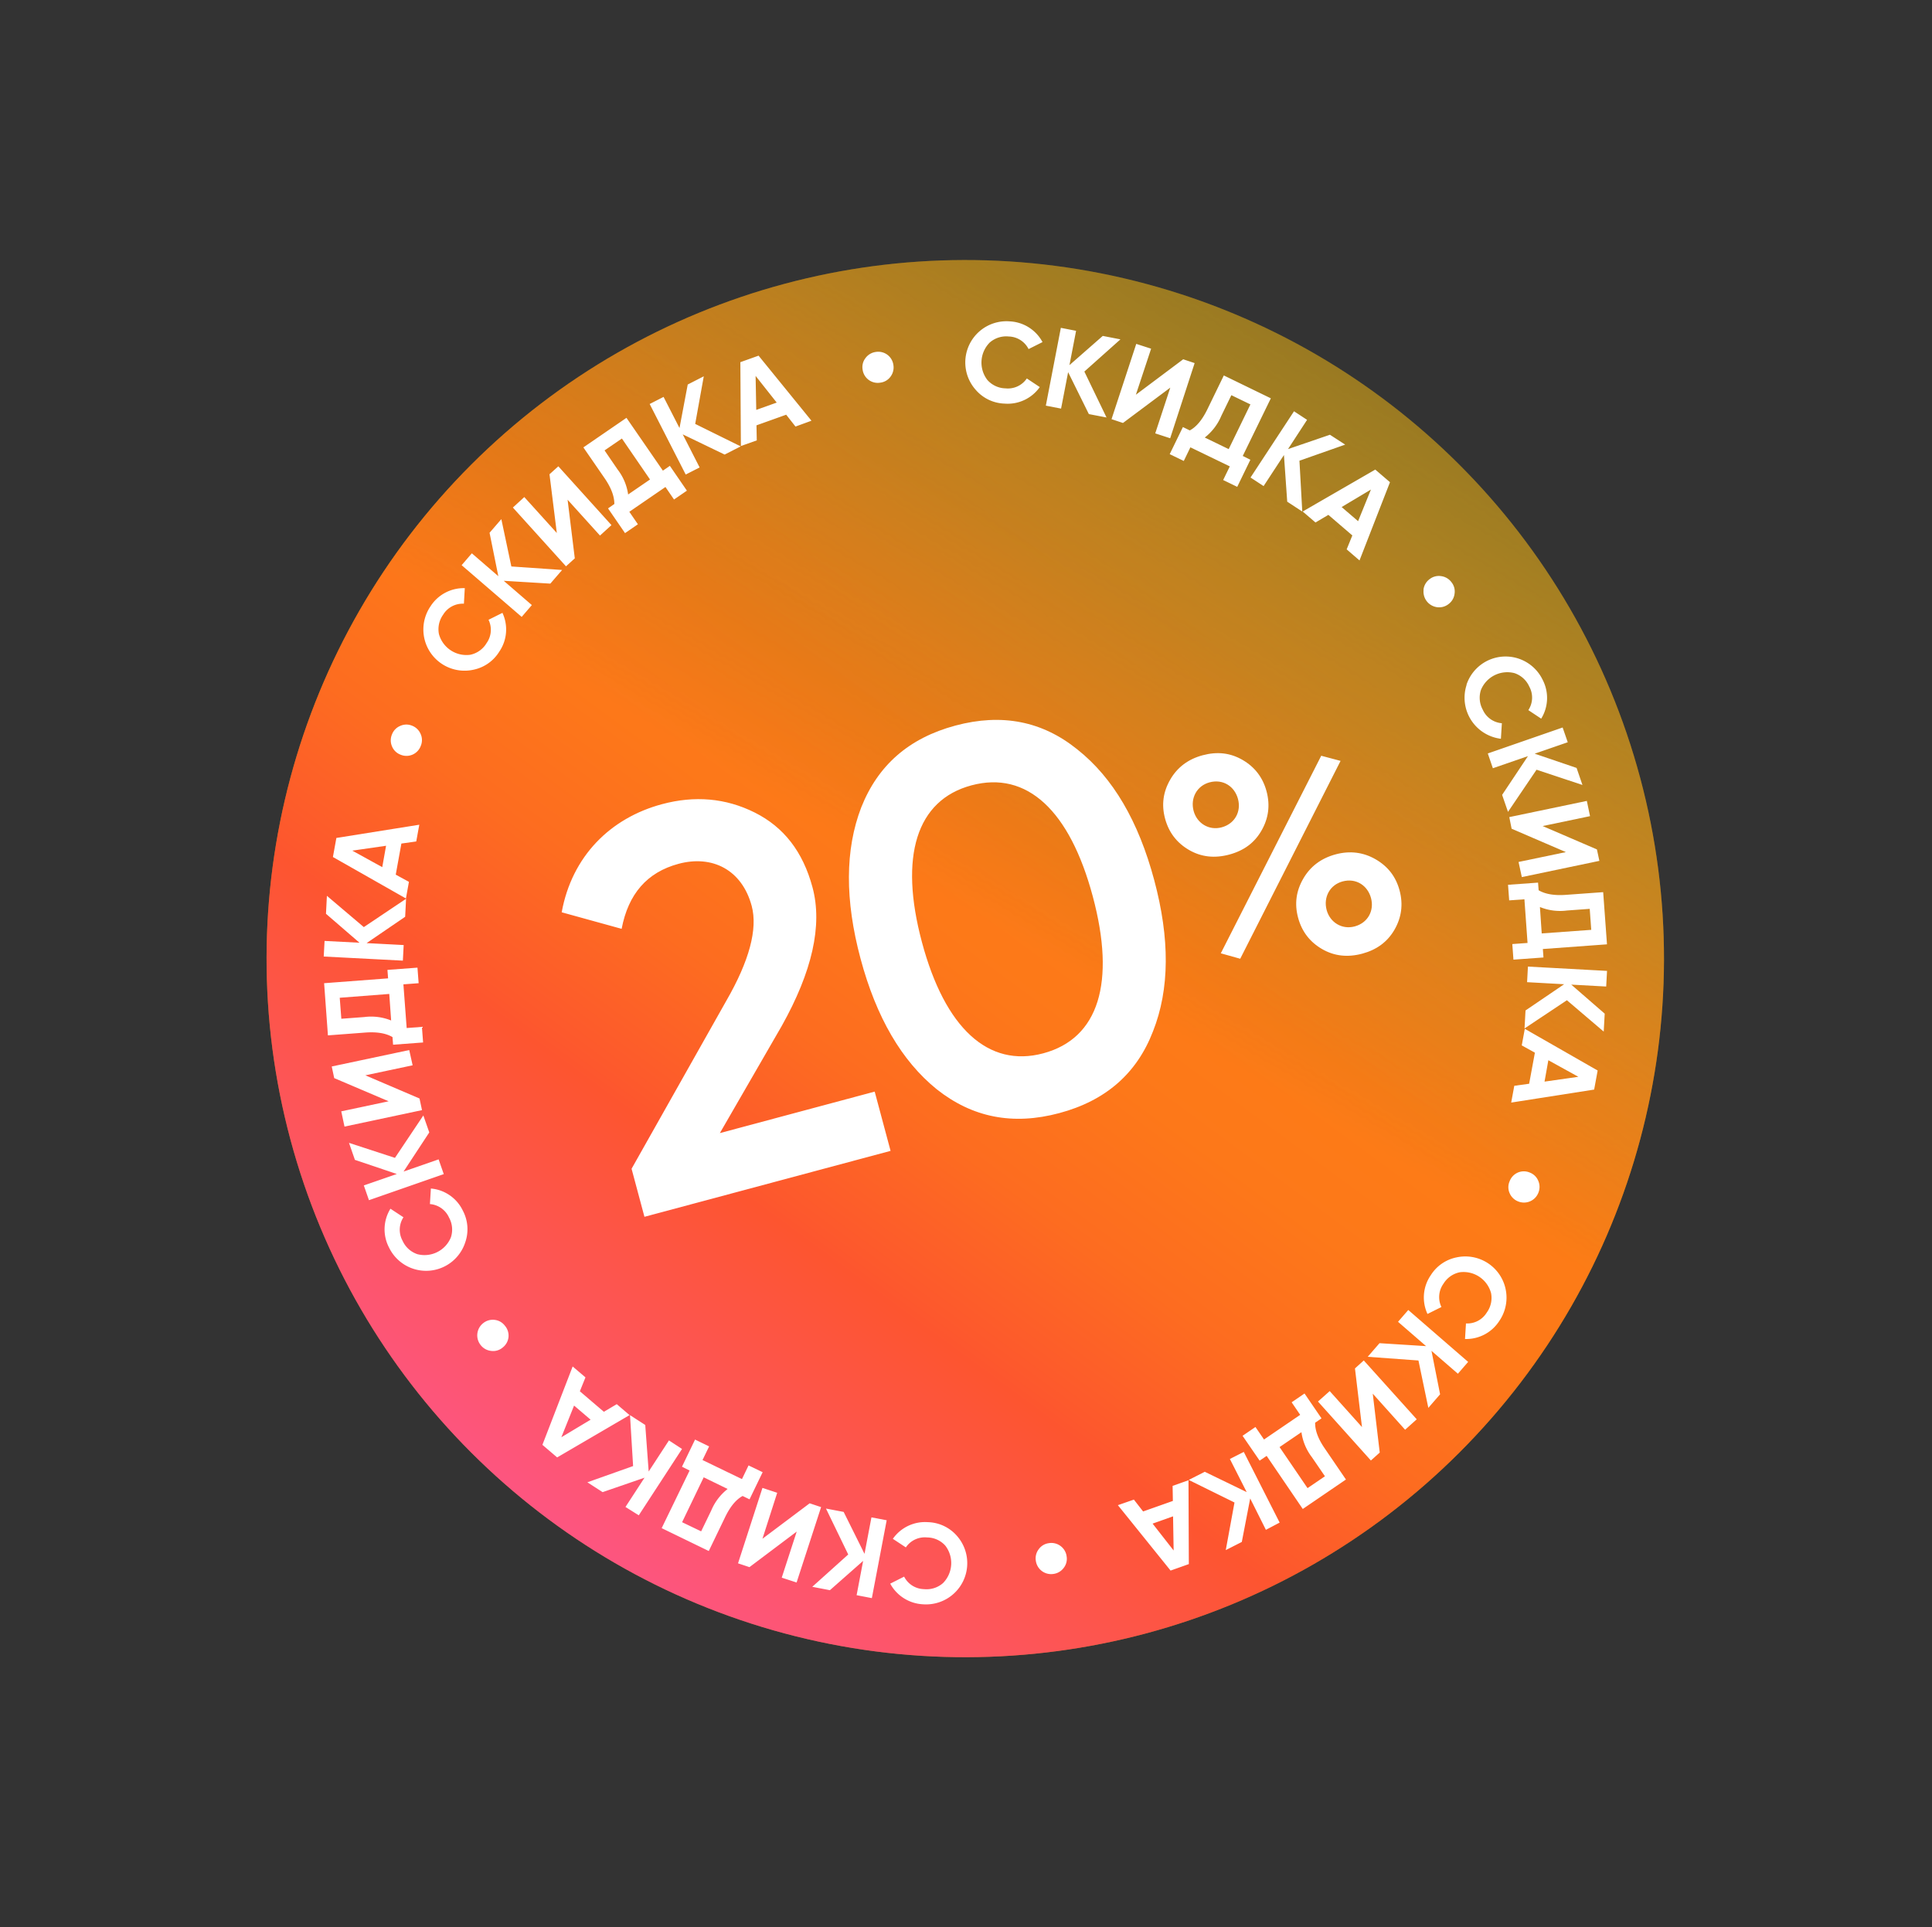
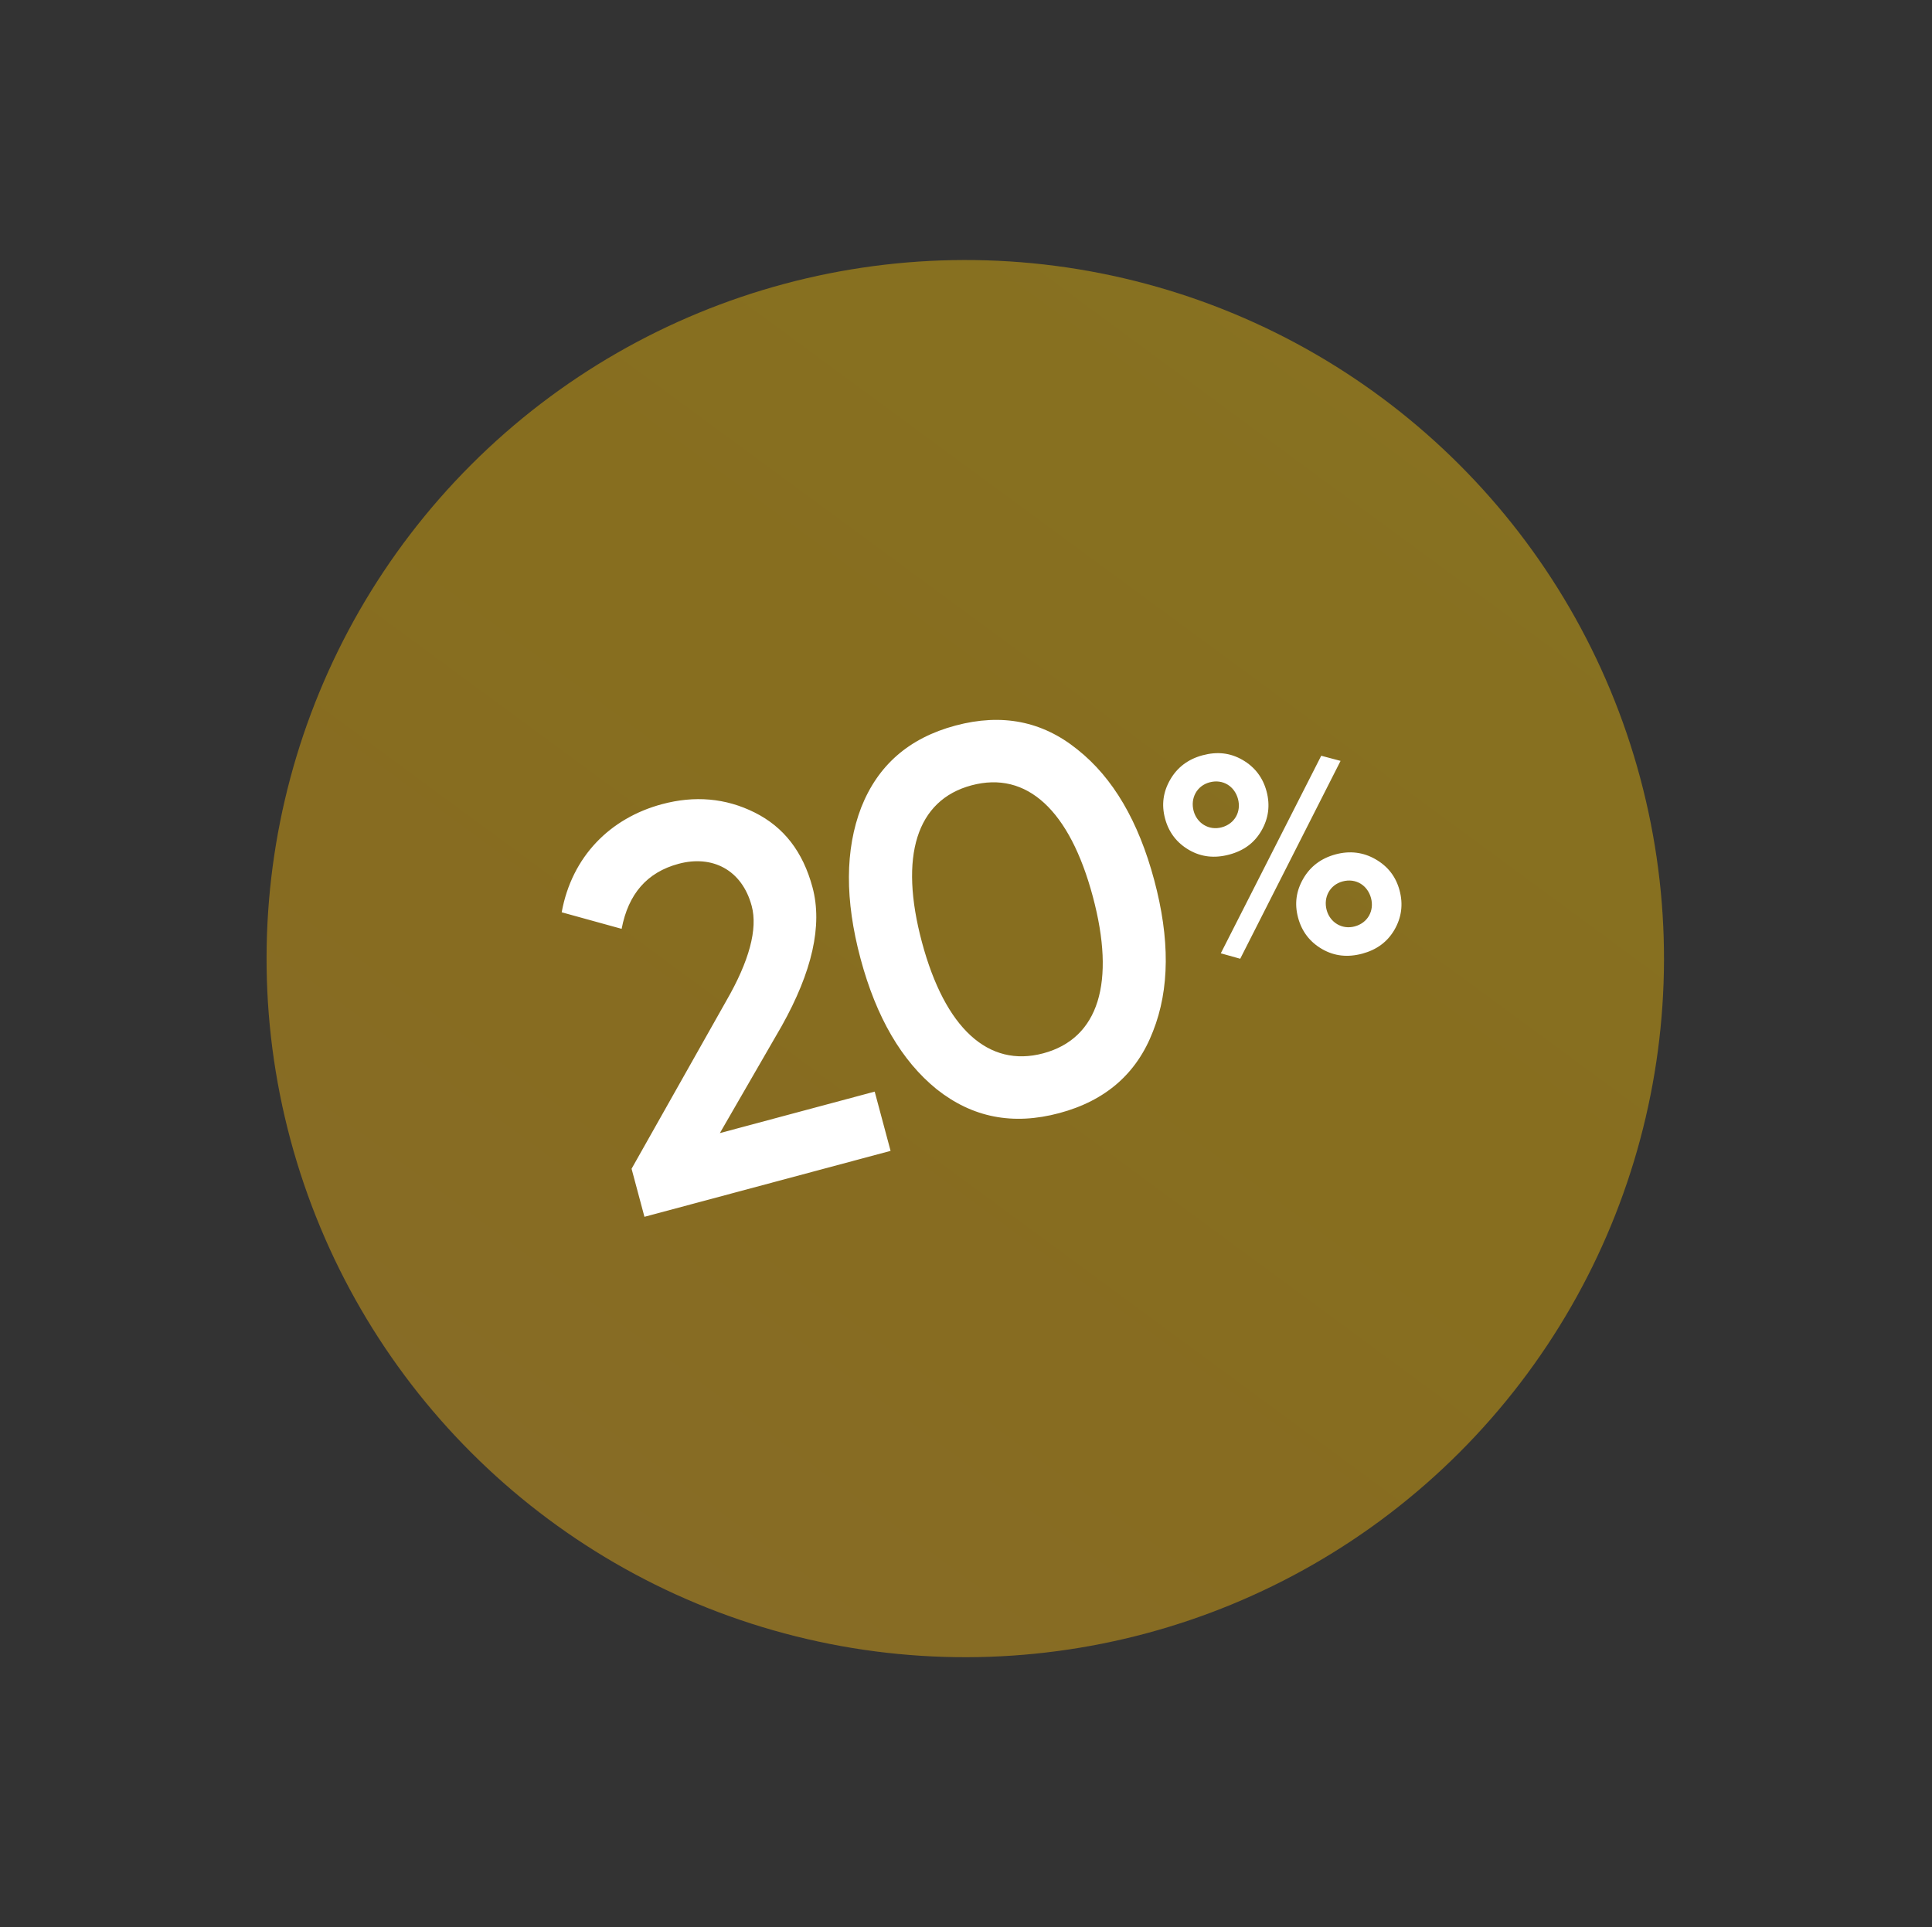
<svg xmlns="http://www.w3.org/2000/svg" width="431" height="430" fill="none">
  <rect width="100%" height="100%" fill="#333333" stroke="none" />
  <g data-figma-bg-blur-radius="17.712" transform="rotate(-15 215.34 213.893)">
    <circle cx="215.34" cy="213.893" r="155.869" fill="url(#b)" fill-opacity=".1" />
    <circle cx="215.34" cy="213.893" r="155.869" fill="#FFCD00" fill-opacity=".35" />
  </g>
  <mask id="d" width="402" height="404" x="18" y="3" maskUnits="userSpaceOnUse" style="mask-type:alpha">
-     <path fill="url(#c)" d="M18.851 87.722h326.752v329.873H18.851z" transform="rotate(-15 18.851 87.722)" />
-   </mask>
+     </mask>
  <g mask="url(#d)">
    <circle cx="215.34" cy="213.893" r="155.869" fill="url(#f)" data-figma-bg-blur-radius="12.6" transform="rotate(-15 215.34 213.893)" />
  </g>
  <path fill="#fff" d="m198.675 256.789-54.908 14.712-2.872-10.719 21.115-37.445c5.144-8.91 7.058-16.061 5.686-21.182-2.171-8.1-8.807-11.428-16.311-9.417-7.027 1.883-11.223 6.709-12.707 14.511l-13.372-3.693c2.272-12.481 10.833-21.03 22.386-24.126 7.265-1.947 14.184-1.375 20.67 1.866 6.485 3.241 10.765 8.732 12.903 16.712 2.266 8.457-.073 18.785-6.897 30.954l-13.776 23.861 34.54-9.255 3.543 13.221Zm58.539-26.664c-3.611 9.393-10.538 15.462-20.9 18.238-10.362 2.777-19.395.984-27.338-5.313-7.823-6.329-13.49-16.044-17.001-29.146-3.51-13.102-3.46-24.349.15-33.742 3.73-9.425 10.657-15.493 21.019-18.27 10.363-2.777 19.396-.984 27.219 5.345 7.943 6.297 13.61 16.012 17.12 29.114 3.511 13.102 3.461 24.349-.269 33.774Zm-24.474 4.898c12.387-3.319 16.185-15.826 11.046-35.002-5.138-19.176-14.68-28.108-27.067-24.789-12.268 3.287-16.185 15.826-11.047 35.002 5.139 19.176 14.8 28.076 27.068 24.789ZM282.55 176.573c.835 3.116.433 6.045-1.139 8.767-1.571 2.722-3.925 4.465-7.179 5.338-3.255.872-6.234.557-8.956-1.015-2.722-1.571-4.535-3.906-5.37-7.022s-.413-5.976 1.158-8.697c1.572-2.722 3.975-4.554 7.23-5.426 3.255-.872 6.165-.539 8.886 1.033 2.722 1.571 4.535 3.906 5.37 7.022Zm-10.02 8.029c2.977-.798 4.392-3.552 3.65-6.322-.761-2.839-3.363-4.517-6.341-3.719-2.839.761-4.323 3.533-3.562 6.373.742 2.77 3.413 4.429 6.253 3.668Zm4.145 29.32-4.333-1.214 22.404-44.079 4.315 1.145-22.386 44.148Zm27.231-1.136c-3.255.872-6.234.557-8.956-1.015-2.721-1.571-4.535-3.906-5.369-7.022-.835-3.116-.414-5.975 1.157-8.697 1.572-2.722 3.976-4.554 7.23-5.426 3.186-.854 6.183-.469 8.905 1.102 2.722 1.572 4.517 3.837 5.352 6.953s.432 6.045-1.14 8.767c-1.571 2.722-3.993 4.484-7.179 5.338Zm-1.702-6.076c2.978-.798 4.392-3.552 3.65-6.322-.761-2.839-3.363-4.517-6.34-3.719-2.84.761-4.323 3.534-3.563 6.373.743 2.77 3.414 4.429 6.253 3.668Z" />
  <g fill="#fff" clip-path="url(#g)">
    <path d="M217.695 87.012a9.19 9.19 0 0 1-1.404-10.21 9.188 9.188 0 0 1 8.952-5.098 8.785 8.785 0 0 1 7.327 4.626l-3.111 1.557a5.099 5.099 0 0 0-4.428-2.807 5.57 5.57 0 0 0-4.251 1.361 6.356 6.356 0 0 0-.51 8.343 5.556 5.556 0 0 0 4.055 1.87 5.099 5.099 0 0 0 4.743-2.21l2.89 1.921a8.741 8.741 0 0 1-7.845 3.691 8.846 8.846 0 0 1-6.418-3.044ZM246.851 93.152l-3.944-.757-4.624-9.355-1.573 8.13-3.4-.655 3.349-17.365 3.4.663-1.479 7.654 7.43-6.514 3.944.765-8.05 7.186 4.947 10.248ZM257.715 96.698l3.357-10.205-10.557 7.883-2.55-.85 5.516-16.796 3.316 1.072-3.401 10.273 10.558-7.91 2.55.851-5.457 16.77-3.332-1.088ZM277.24 101.732l1.7.851-2.933 6.046-3.136-1.522 1.479-3.044-8.79-4.253-1.479 3.045-3.136-1.522 2.941-6.047 1.538.749c1.488-.791 2.789-2.382 3.936-4.737l3.655-7.526 10.49 5.102-6.265 12.858Zm-3.137-1.522 4.845-9.975-4.25-2.058-2.252 4.634a11.99 11.99 0 0 1-3.681 4.814l5.338 2.585ZM290.517 114.14l-3.357-2.203-.731-10.409-4.539 6.931-2.916-1.913 9.699-14.78 2.916 1.913-4.251 6.523 9.351-3.198 3.4 2.203-10.201 3.588.629 11.345ZM300.42 122.576l1.267-3.104-5.347-4.592-2.873 1.701-2.856-2.45 16.193-9.354 3.281 2.815-6.8 17.459-2.865-2.475Zm-1.122-9.44 3.673 3.155 2.864-7.058-6.537 3.903ZM317.557 131.582a3.405 3.405 0 0 1 1.343-2.339 3.301 3.301 0 0 1 2.55-.697 3.405 3.405 0 0 1 2.338 1.344 3.266 3.266 0 0 1 .706 2.551 3.346 3.346 0 0 1-1.284 2.296 3.392 3.392 0 0 1-2.593.748 3.5 3.5 0 0 1-3.034-3.878l-.026-.025ZM327.146 152.808a9.181 9.181 0 0 1 13.357-5.069 9.178 9.178 0 0 1 3.643 3.955 8.774 8.774 0 0 1-.331 8.658l-2.865-1.905a5.098 5.098 0 0 0 .213-5.247 5.544 5.544 0 0 0-3.298-3.002 6.353 6.353 0 0 0-7.481 3.724 5.551 5.551 0 0 0 .408 4.448 5.1 5.1 0 0 0 4.25 3.002l-.212 3.47a9.232 9.232 0 0 1-6.668-4.208 9.226 9.226 0 0 1-.982-7.826h-.034ZM336.411 181.153l-1.309-3.793 5.763-8.649-7.829 2.704-1.13-3.299 16.695-5.792 1.139 3.292-7.379 2.551 9.351 3.18 1.309 3.802-10.243-3.402-6.367 9.406ZM338.766 192.327l10.557-2.202-12.104-5.213-.519-2.594 17.298-3.615.714 3.402-10.574 2.211 12.113 5.213.544 2.552-17.298 3.622-.731-3.376ZM344.189 211.751l.136 1.888-6.698.484-.255-3.478 3.4-.246-.697-9.746-3.401.246-.255-3.478 6.699-.485.127 1.701c1.428.851 3.451 1.216 6.07 1.029l8.33-.604.85 11.643-14.306 1.046Zm-.255-3.479 11.05-.799-.34-4.686-5.1.374a11.895 11.895 0 0 1-6.01-.782l.4 5.893ZM340.1 229.473l.221-4.014 8.611-5.85-8.262-.46.187-3.478 17.647.961-.187 3.487-7.795-.425 7.463 6.48-.221 4.005-8.211-6.999-9.453 6.293ZM337.814 242.272l3.315-.459 1.283-6.931-2.932-1.624.68-3.7 16.252 9.304-.782 4.252-18.505 2.9.689-3.742Zm7.599-5.706-.85 4.771 7.548-1.072-6.698-3.699ZM338.596 261.636a3.391 3.391 0 0 1 2.694 0c.423.163.807.411 1.131.728.323.318.577.698.748 1.118a3.409 3.409 0 0 1 0 2.695 3.444 3.444 0 0 1-4.463 1.905 3.39 3.39 0 0 1-1.938-1.871 3.262 3.262 0 0 1 0-2.619 3.404 3.404 0 0 1 1.828-1.956ZM325.012 280.541a9.185 9.185 0 0 1 9.525 3.898 9.205 9.205 0 0 1 1.544 5.157 9.202 9.202 0 0 1-1.608 5.138 8.777 8.777 0 0 1-7.65 4.031l.212-3.469a5.1 5.1 0 0 0 4.641-2.433 5.548 5.548 0 0 0 .952-4.362 6.363 6.363 0 0 0-6.961-4.626 5.545 5.545 0 0 0-3.647 2.551 5.107 5.107 0 0 0-.459 5.204l-3.111 1.548a8.745 8.745 0 0 1 .731-8.64 8.858 8.858 0 0 1 5.831-3.997ZM305.113 302.737l2.635-3.036 10.387.655-6.256-5.426 2.287-2.636 13.354 11.582-2.287 2.637-5.891-5.103 1.921 9.695-2.626 3.027-2.202-10.57-11.322-.825ZM296.638 310.391l7.2 8.027-1.565-13.087 1.964-1.778 11.816 13.131-2.593 2.33-7.217-8.045 1.556 13.139-1.972 1.769-11.807-13.156 2.618-2.33ZM282.57 324.848l-1.564 1.063-3.809-5.545 2.874-1.965 1.912 2.79 8.067-5.502-1.904-2.798 2.873-1.965 3.791 5.553-1.419.961c-.046 1.701.674 3.626 2.159 5.775l4.709 6.905-9.631 6.574-8.058-11.846Zm2.881-1.965 6.24 9.159 3.884-2.645-2.907-4.252a11.904 11.904 0 0 1-2.338-5.587l-4.879 3.325ZM265.186 330.214l3.579-1.82 9.35 4.533-3.748-7.391 3.102-1.573 7.999 15.767-3.068 1.616-3.502-6.999-1.871 9.703-3.578 1.82 1.946-10.622-10.209-5.034ZM252.954 334.602l2.057 2.645 6.639-2.348-.059-3.359 3.544-1.258.077 18.709-4.072 1.446-11.756-14.594 3.57-1.241Zm8.739 3.733-4.565 1.624 4.692 5.996-.127-7.62ZM236.6 344.96c.372.276.683.625.916 1.025.232.401.38.845.435 1.305a3.276 3.276 0 0 1-.654 2.551 3.4 3.4 0 0 1-2.329 1.352 3.438 3.438 0 0 1-3.885-2.917 3.35 3.35 0 0 1 .646-2.61 3.285 3.285 0 0 1 2.252-1.344 3.407 3.407 0 0 1 2.619.638ZM213.445 342.655a9.212 9.212 0 0 1 1.397 10.181 9.2 9.2 0 0 1-8.903 5.127 8.81 8.81 0 0 1-7.345-4.61l3.103-1.564a5.101 5.101 0 0 0 4.437 2.789 5.567 5.567 0 0 0 4.25-1.361 6.366 6.366 0 0 0 1.809-4.083 6.365 6.365 0 0 0-1.316-4.268 5.518 5.518 0 0 0-4.063-1.82 5.095 5.095 0 0 0-4.734 2.22l-2.899-1.913a8.768 8.768 0 0 1 7.837-3.717 8.898 8.898 0 0 1 6.427 3.019ZM184.263 336.6l3.944.749 4.65 9.354 1.547-8.138 3.4.646-3.307 17.374-3.4-.655 1.454-7.653-7.413 6.539-3.935-.757 8.024-7.211-4.964-10.248ZM173.382 333.08l-3.289 10.256 10.532-7.909 2.55.85-5.466 16.821-3.315-1.08 3.341-10.281-10.541 7.934-2.55-.85 5.449-16.83 3.289 1.089ZM153.84 328.113l-1.7-.85 2.916-6.055 3.136 1.522-1.47 3.044 8.798 4.253 1.47-3.053 3.145 1.513-2.924 6.055-1.547-.748c-1.479.799-2.78 2.39-3.919 4.754l-3.629 7.526-10.507-5.103 6.231-12.858Zm3.145 1.514-4.82 10.018 4.251 2.041 2.244-4.635a11.95 11.95 0 0 1 3.663-4.822l-5.338-2.602ZM140.545 315.757l3.401 2.194.765 10.383 4.522-6.939 2.915 1.905-9.648 14.806-2.966-1.863 4.25-6.531-9.35 3.223-3.401-2.194 10.201-3.623-.689-11.361ZM130.608 307.329l-1.249 3.104 5.355 4.575 2.873-1.701 2.856 2.441-16.15 9.44-3.29-2.807 6.749-17.484 2.856 2.432Zm1.148 9.44-3.689-3.147-2.839 7.067 6.528-3.92ZM113.438 298.366a3.41 3.41 0 0 1-1.343 2.338 3.26 3.26 0 0 1-2.55.715 3.422 3.422 0 0 1-1.312-.425 3.422 3.422 0 0 1-1.035-.911 3.465 3.465 0 0 1 .57-4.83 3.399 3.399 0 0 1 2.55-.757 3.304 3.304 0 0 1 2.295 1.284 3.4 3.4 0 0 1 .825 2.586ZM103.79 277.199a9.185 9.185 0 0 1-8.107 6.333 9.183 9.183 0 0 1-8.894-5.168 8.753 8.753 0 0 1 .314-8.666l2.9 1.905a5.105 5.105 0 0 0-.196 5.239 5.553 5.553 0 0 0 3.315 3.002 6.355 6.355 0 0 0 7.463-3.751 5.555 5.555 0 0 0-.425-4.447 5.101 5.101 0 0 0-4.25-2.985l.212-3.47a8.73 8.73 0 0 1 7.124 4.924 8.89 8.89 0 0 1 1.012 3.485 8.89 8.89 0 0 1-.468 3.599ZM94.44 248.888l1.325 3.785-5.737 8.733 7.82-2.721 1.148 3.291-16.687 5.817-1.147-3.291 7.361-2.551-9.35-3.155-1.318-3.793 10.252 3.35 6.332-9.465ZM92.05 237.697l-10.548 2.236 12.087 5.171.553 2.594-17.29 3.674-.722-3.402 10.566-2.245-12.139-5.171-.553-2.593 17.29-3.666.757 3.402ZM86.576 218.299l-.144-1.888 6.698-.502.264 3.47-3.4.255.73 9.746 3.4-.255.264 3.478-6.698.502-.127-1.701c-1.437-.851-3.46-1.208-6.078-1.012l-8.33.629-.85-11.642 14.271-1.08Zm.264 3.478-11.05.85.356 4.686 5.1-.382a11.888 11.888 0 0 1 6.01.765l-.416-5.919ZM90.589 200.542l-.204 4.014-8.603 5.877 8.271.433-.178 3.478-17.656-.918.187-3.478 7.787.399-7.472-6.454.204-4.014 8.237 6.982 9.427-6.319ZM92.858 187.752l-3.315.468-1.258 6.939 2.941 1.607-.671 3.708-16.287-9.252.773-4.252 18.497-2.951-.68 3.733Zm-7.582 5.732.85-4.771-7.531 1.088 6.68 3.683ZM92.025 168.379a3.394 3.394 0 0 1-2.694 0 3.328 3.328 0 0 1-1.879-1.836 3.405 3.405 0 0 1 0-2.696 3.32 3.32 0 0 1 1.836-1.88 3.29 3.29 0 0 1 2.601-.059 3.396 3.396 0 0 1 1.947 1.862 3.286 3.286 0 0 1 .042 2.628 3.402 3.402 0 0 1-1.853 1.981ZM105.549 149.449a9.185 9.185 0 0 1-9.539-3.864 9.194 9.194 0 0 1 .027-10.295 8.794 8.794 0 0 1 7.651-4.057l-.196 3.47a5.106 5.106 0 0 0-4.633 2.449 5.567 5.567 0 0 0-.934 4.346 6.358 6.358 0 0 0 6.97 4.601 5.531 5.531 0 0 0 2.096-.913 5.532 5.532 0 0 0 1.55-1.681 5.098 5.098 0 0 0 .442-5.213l3.103-1.548a8.74 8.74 0 0 1-.697 8.64 8.862 8.862 0 0 1-5.84 4.065ZM125.398 127.177l-2.627 3.044-10.396-.629 6.273 5.417-2.269 2.636-13.397-11.54 2.278-2.645 5.908 5.103-1.955-9.686 2.627-3.045 2.235 10.562 11.323.783ZM133.847 119.498l-7.225-7.994 1.606 13.079-1.963 1.777-11.85-13.113 2.55-2.339 7.251 8.02-1.632-13.105 1.972-1.778 11.85 13.122-2.559 2.331ZM147.881 105.015l1.556-1.072 3.799 5.537-2.873 1.973-1.912-2.79-8.059 5.528 1.913 2.789-2.873 1.973-3.791-5.519 1.411-.978c0-1.701-.689-3.597-2.176-5.757l-4.735-6.872 9.614-6.599 8.126 11.787Zm-2.873 1.973-6.273-9.142-3.868 2.653 2.907 4.252a11.805 11.805 0 0 1 2.355 5.579l4.879-3.342ZM165.239 99.598l-3.579 1.828-9.35-4.507 3.766 7.382-3.103 1.581-8.041-15.74 3.102-1.583 3.553 6.948 1.836-9.711 3.579-1.829-1.913 10.622 10.15 5.009ZM177.462 95.176l-2.074-2.645-6.63 2.372.068 3.36-3.545 1.258-.119-18.709 4.064-1.454 11.798 14.516-3.562 1.302Zm-8.755-3.717 4.565-1.633-4.709-5.952.144 7.585ZM193.792 84.766a3.397 3.397 0 0 1-1.36-2.33 3.276 3.276 0 0 1 .654-2.55 3.401 3.401 0 0 1 2.321-1.361 3.4 3.4 0 0 1 3.893 2.9 3.41 3.41 0 0 1-.638 2.619 3.29 3.29 0 0 1-2.218 1.326 3.398 3.398 0 0 1-2.652-.604Z" />
  </g>
  <defs>
    <linearGradient id="b" x1="89.31" x2="386.896" y1="360.032" y2="122.079" gradientUnits="userSpaceOnUse">
      <stop stop-color="#FD55A1" />
      <stop offset=".309" stop-color="#FD552F" />
      <stop offset=".319" stop-color="#FD582D" />
      <stop offset=".406" stop-color="#FD6C20" />
      <stop offset=".492" stop-color="#FD7819" />
      <stop offset=".578" stop-color="#FD7C16" />
      <stop offset=".707" stop-color="#FE8D1C" />
      <stop offset=".889" stop-color="#FFAC26" />
    </linearGradient>
    <linearGradient id="c" x1="181.762" x2="347.161" y1="253.129" y2="89.295" gradientUnits="userSpaceOnUse">
      <stop stop-color="#D9D9D9" />
      <stop offset=".74" stop-color="#D9D9D9" stop-opacity="0" />
    </linearGradient>
    <linearGradient id="f" x1="89.31" x2="386.896" y1="360.032" y2="122.079" gradientUnits="userSpaceOnUse">
      <stop stop-color="#FD55A1" />
      <stop offset=".309" stop-color="#FD552F" />
      <stop offset=".319" stop-color="#FD582D" />
      <stop offset=".406" stop-color="#FD6C20" />
      <stop offset=".492" stop-color="#FD7819" />
      <stop offset=".578" stop-color="#FD7C16" />
      <stop offset=".707" stop-color="#FE8D1C" />
      <stop offset=".889" stop-color="#FFAC26" />
    </linearGradient>
    <clipPath id="a" transform="translate(-41.72 -40.272)">
      <circle cx="215.34" cy="213.893" r="155.869" transform="rotate(-15 215.34 213.893)" />
    </clipPath>
    <clipPath id="e" transform="translate(-41.72 -40.272)">
      <circle cx="215.34" cy="213.893" r="155.869" transform="rotate(-15 215.34 213.893)" />
    </clipPath>
    <clipPath id="g">
-       <path fill="#fff" d="M72.22 71.687h286.31v286.31H72.22z" />
-     </clipPath>
+       </clipPath>
  </defs>
</svg>